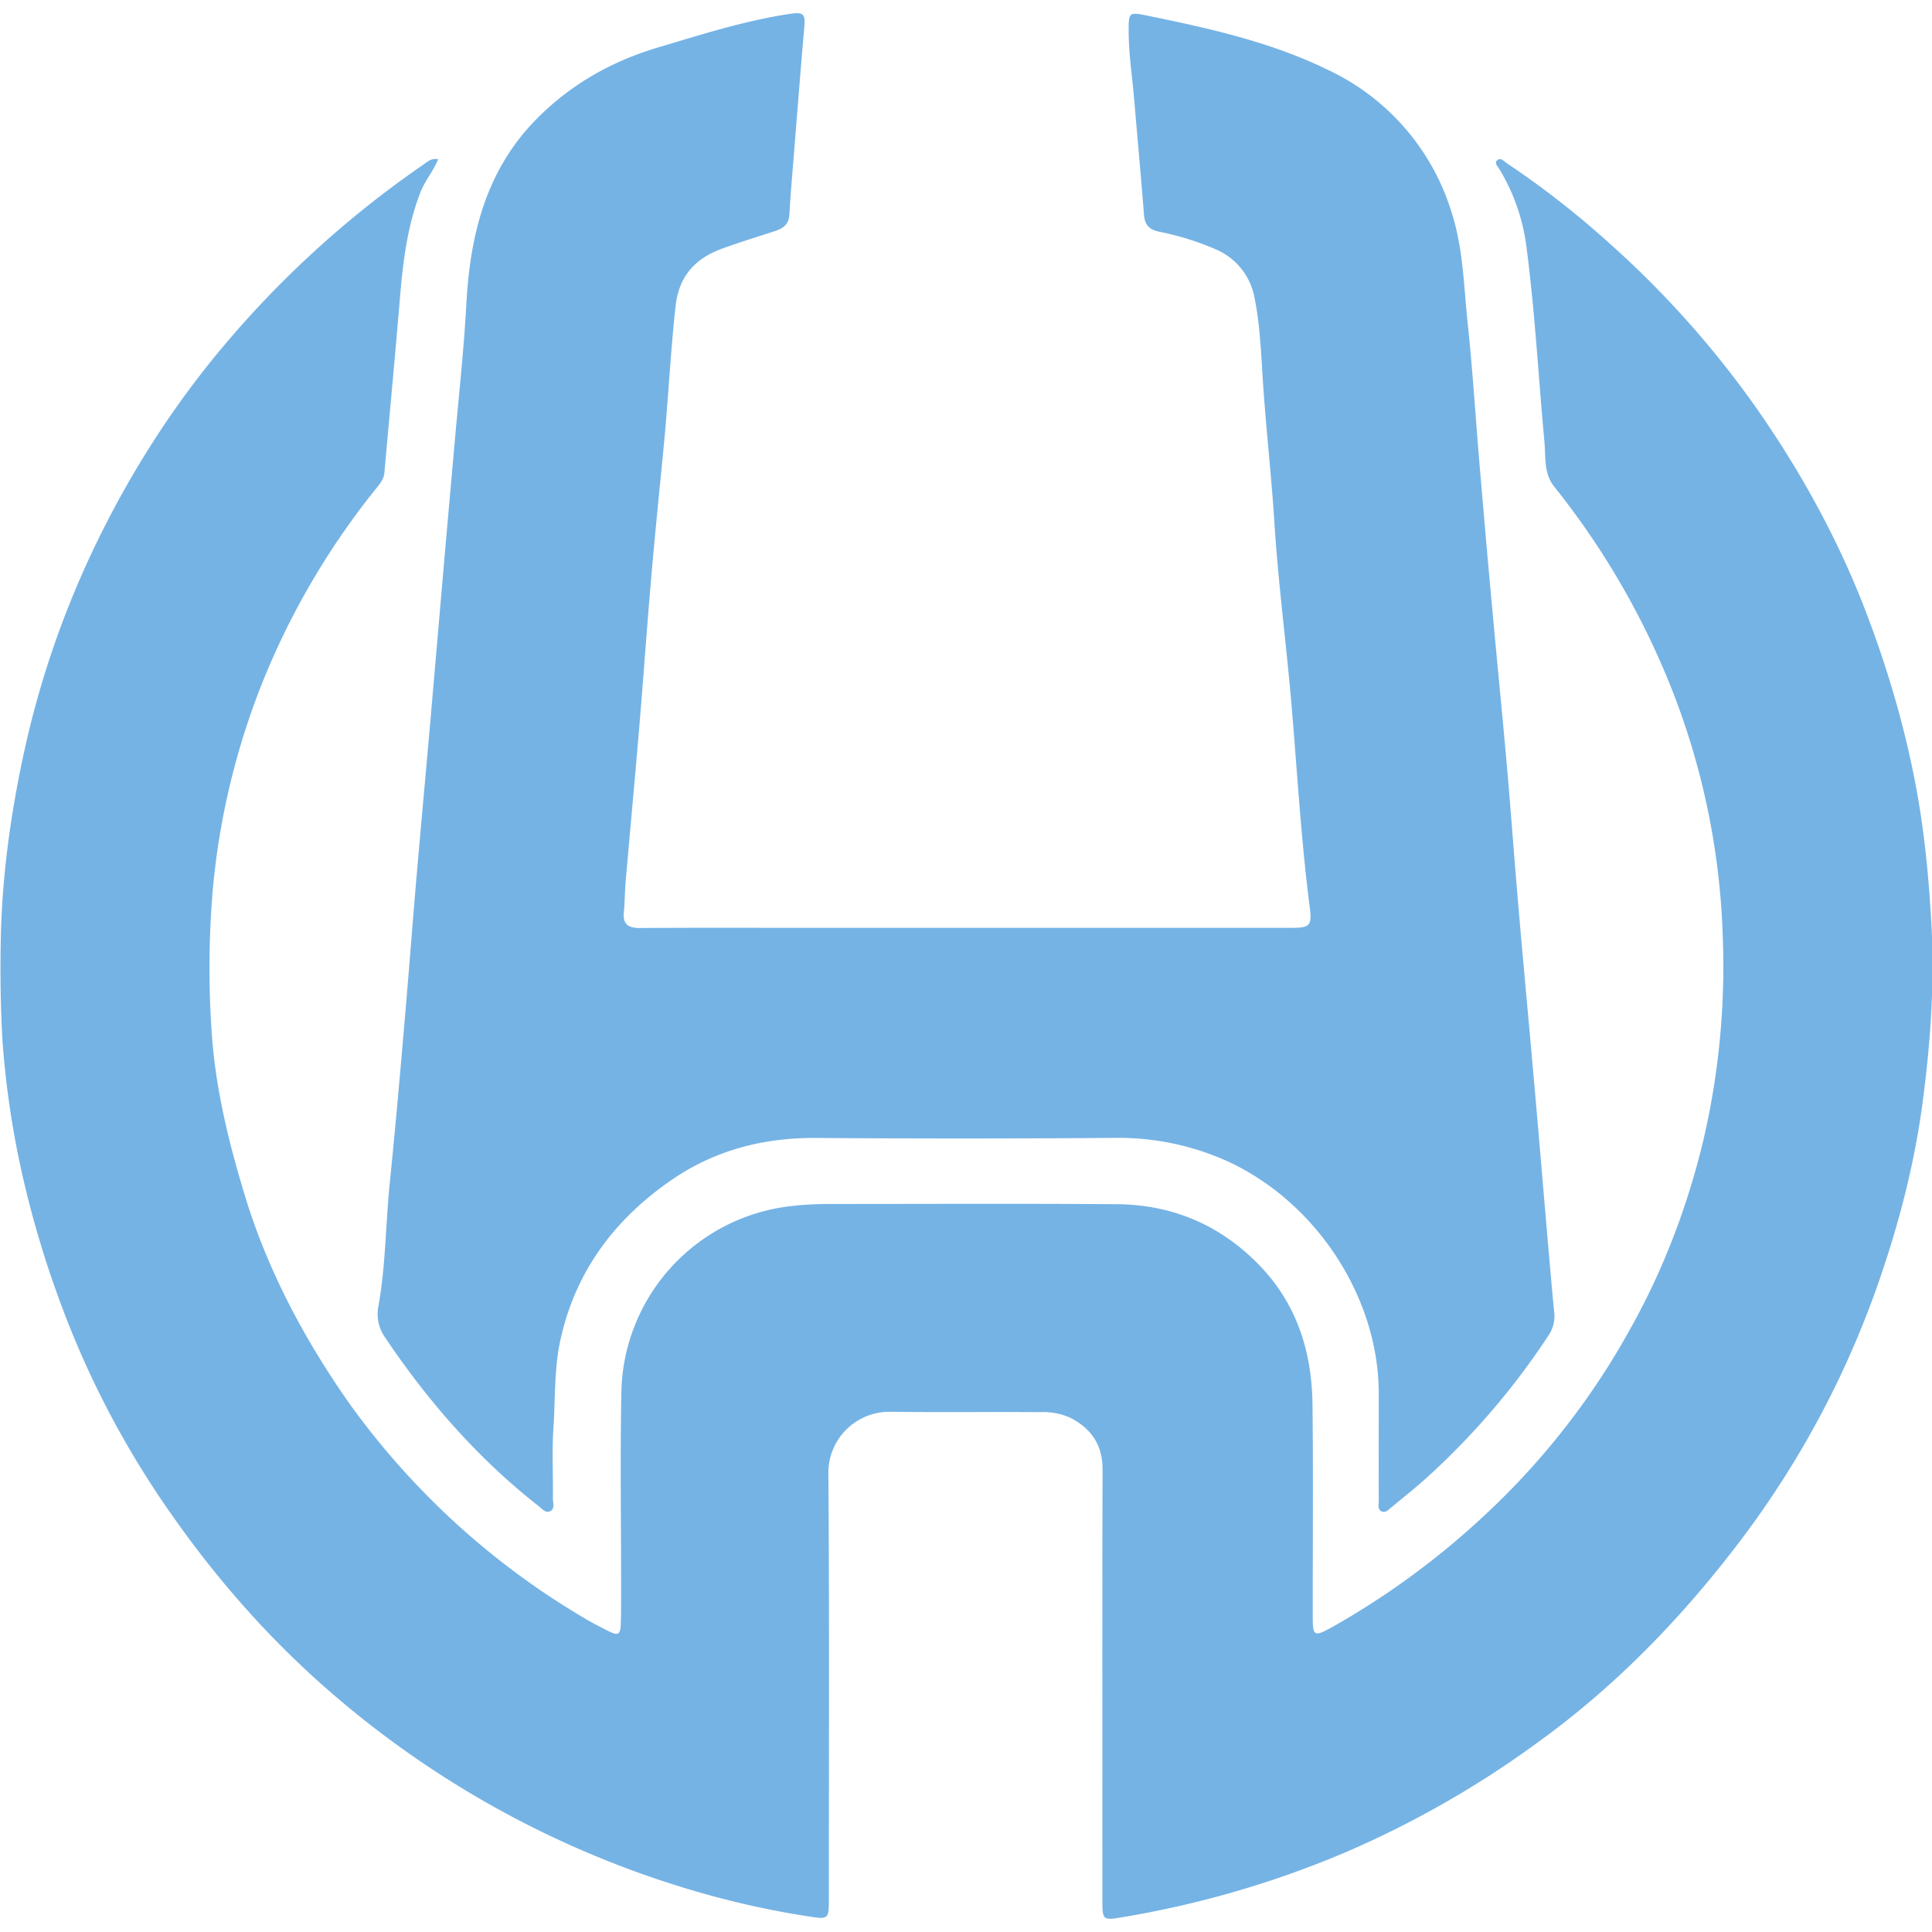
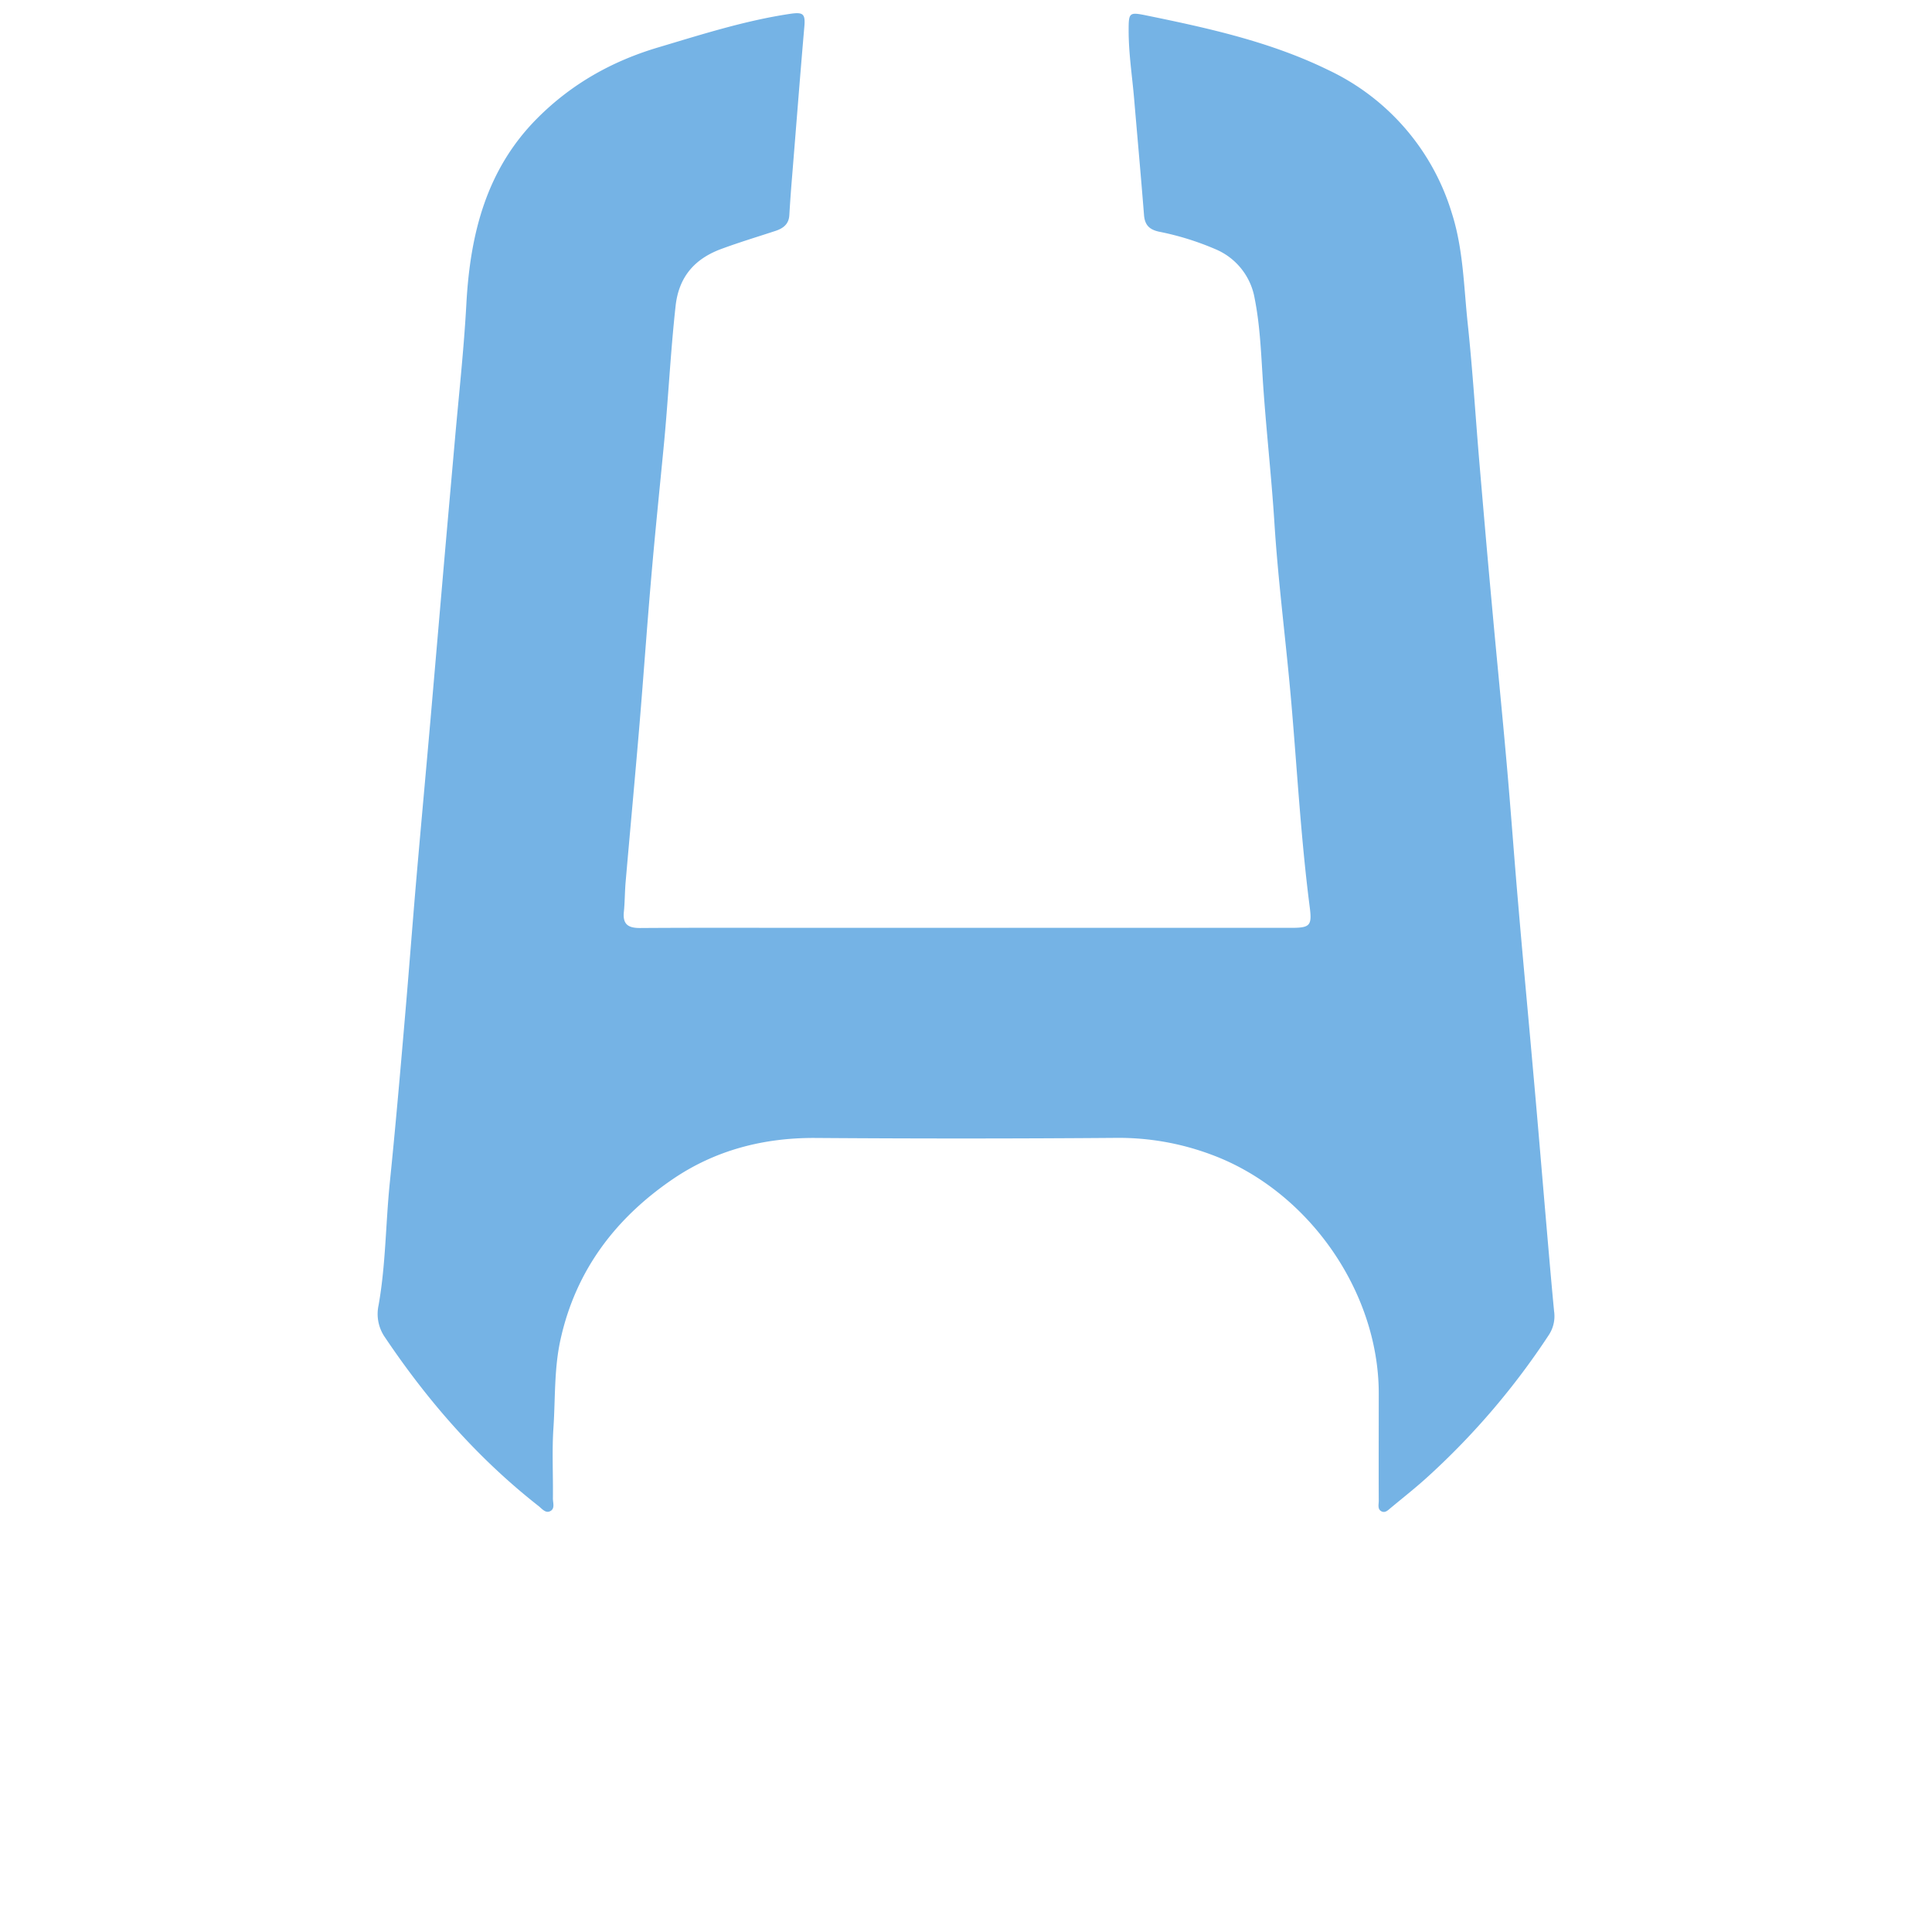
<svg xmlns="http://www.w3.org/2000/svg" t="1752230654043" class="icon" viewBox="0 0 1024 1024" version="1.1" p-id="44827" width="32" height="32">
-   <path d="M232.253 84.395c-2.688 6.485-7.04 11.392-9.387 17.451-6.869 17.749-9.216 36.267-10.795 55.04-2.603 31.232-5.547 62.379-8.32 93.568-0.299 3.285-2.048 5.547-3.968 7.936a404.309 404.309 0 0 0-58.667 98.347 391.68 391.68 0 0 0-28.117 112.384 493.568 493.568 0 0 0-0.939 75.691c1.749 30.72 9.045 60.501 18.048 89.899 11.947 38.827 30.805 74.24 53.76 107.307A407.979 407.979 0 0 0 312.551 859.307c3.029 1.707 6.144 3.285 9.259 4.864 6.016 3.115 7.125 2.475 7.253-4.395 0.171-7.211 0.128-14.421 0.128-21.589 0-33.237-0.512-66.475 0.128-99.669a101.248 101.248 0 0 1 89.813-99.243c7.637-0.939 15.232-1.152 22.912-1.152 49.92 0 99.84-0.256 149.845 0.128 30.251 0.213 56.149 11.605 76.885 33.707 19.072 20.395 26.624 45.44 26.88 72.789 0.427 37.376 0.085 74.795 0.128 112.213 0 10.283 0.768 10.667 9.941 5.632a421.547 421.547 0 0 0 83.243-61.44 395.051 395.051 0 0 0 75.221-97.024c17.493-31.232 30.165-64.597 38.613-99.712a405.888 405.888 0 0 0 10.283-108.416 390.485 390.485 0 0 0-29.952-137.984 417.579 417.579 0 0 0-59.477-100.224c-5.632-7.083-4.267-15.957-5.12-24.107-3.243-35.072-5.077-70.315-9.813-105.259a105.131 105.131 0 0 0-13.781-38.4c-0.896-1.579-2.987-3.371-1.579-4.907 1.92-2.048 3.84 0.427 5.419 1.493 19.499 13.013 37.973 27.563 55.339 43.307a512 512 0 0 1 81.408 93.013c22.187 32.768 40.789 67.456 54.699 104.661 10.795 28.757 19.371 58.155 25.088 88.32 4.693 24.619 7.04 49.493 8.405 74.581 1.707 32-0.64 63.573-4.864 95.061-3.925 29.013-10.965 57.429-20.181 85.248a497.365 497.365 0 0 1-77.312 147.2c-30.165 39.552-64.341 74.923-104.619 104.277a523.136 523.136 0 0 1-102.997 59.221c-38.656 16.469-78.635 28.032-120.021 34.859-8.917 1.493-9.429 0.981-9.429-8.32 0-76.373-0.128-152.832 0.085-229.248 0-13.013-5.973-21.547-16.939-27.264a35.115 35.115 0 0 0-16.299-3.072c-26.709-0.171-53.419 0.128-80.128-0.171a32.299 32.299 0 0 0-31.957 32.299c0.555 75.264 0.256 150.528 0.256 225.792 0 10.539-0.085 11.008-10.069 9.472-23.68-3.627-46.933-9.045-69.76-16.213a515.115 515.115 0 0 1-179.328-98.517c-34.133-28.757-63.659-61.867-89.131-98.261a486.187 486.187 0 0 1-57.856-109.269 531.84 531.84 0 0 1-23.04-78.763 479.147 479.147 0 0 1-8.875-64 696.619 696.619 0 0 1-0.896-49.493c0.384-33.707 4.779-66.987 11.819-100.011 8.576-40.405 22.016-79.104 40.192-116.096 18.304-37.205 40.619-71.808 67.541-103.509a533.973 533.973 0 0 1 104.533-94.507c2.091-1.408 3.84-3.456 7.851-2.816z" fill="#75B3E5" p-id="44828" />
-   <path d="M512.231 491.776h172.16c9.899 0 11.051-1.152 9.813-10.837-4.608-35.669-6.613-71.595-9.685-107.392-2.731-32.128-6.997-64.128-9.045-96.299-1.664-26.155-4.693-52.181-6.315-78.336-0.853-13.653-1.493-27.349-4.181-40.832a34.688 34.688 0 0 0-20.821-26.027 148.053 148.053 0 0 0-29.867-9.259c-5.205-1.152-7.509-3.584-7.936-8.789-1.621-20.565-3.499-41.131-5.248-61.696-1.024-11.989-2.901-23.893-2.901-36.053 0-9.515 0.213-9.941 9.216-8.107 32.981 6.741 65.963 13.995 96.427 28.885a123.307 123.307 0 0 1 65.579 75.691c6.187 19.2 6.4 39.339 8.533 59.136 2.56 24.192 4.053 48.512 6.101 72.789 2.133 24.917 4.267 49.92 6.571 74.795 2.56 28.416 5.419 56.789 7.936 85.205 2.219 24.96 3.968 49.92 6.144 74.88 2.432 28.629 5.163 57.259 7.68 85.931 2.133 23.552 4.096 47.104 6.101 70.656 1.707 19.669 3.328 39.253 5.205 58.88a18.091 18.091 0 0 1-2.773 12.544 393.515 393.515 0 0 1-63.488 74.539c-6.485 5.973-13.44 11.435-20.224 17.067-1.365 1.109-2.901 2.859-4.864 1.963-2.389-1.109-1.579-3.669-1.579-5.632-0.085-19.029 0-38.059 0-57.131-0.128-54.443-37.931-107.861-89.216-126.549a140.075 140.075 0 0 0-49.707-8.704c-53.205 0.427-106.411 0.427-159.573 0.043-27.563-0.171-53.205 6.485-75.776 21.888-30.123 20.565-51.157 48.085-59.307 84.48-3.541 15.573-2.816 31.403-3.84 47.104-0.853 12.459-0.128 25.088-0.299 37.589 0 2.432 1.28 5.675-1.707 6.869-2.304 0.981-4.181-1.493-5.973-2.901-32.085-25.173-58.539-55.467-81.237-89.216a21.675 21.675 0 0 1-3.499-17.067c3.84-21.547 3.755-43.435 5.973-65.109 2.944-28.843 5.461-57.728 7.936-86.613 2.133-24.491 3.968-49.024 6.059-73.472 2.432-28.16 5.035-56.32 7.509-84.565l6.4-74.112c2.133-24.747 4.352-49.451 6.528-74.155 2.133-24.277 4.821-48.469 6.144-72.789 2.005-36.779 10.411-71.125 37.632-98.432 18.176-18.219 39.68-30.293 64.171-37.547 22.912-6.827 45.696-14.123 69.461-17.707 7.552-1.152 8.533-0.043 7.808 7.467-2.261 26.112-4.267 52.224-6.4 78.379a860.16 860.16 0 0 0-1.493 20.779c-0.256 4.736-3.157 6.955-7.168 8.32-9.728 3.2-19.499 6.144-29.056 9.685-13.952 5.205-22.357 14.677-24.064 30.208-2.773 25.173-3.925 50.389-6.4 75.52-2.219 22.912-4.565 45.739-6.528 68.608-2.219 25.643-4.011 51.328-6.144 76.971-2.347 27.947-4.949 55.893-7.381 83.84-0.469 5.291-0.427 10.667-0.939 15.957-0.768 6.827 2.261 8.832 8.832 8.747 31.147-0.213 62.293-0.085 93.355-0.085h79.488H512.231z" fill="#75B3E5" p-id="44829" />
+   <path d="M512.231 491.776h172.16c9.899 0 11.051-1.152 9.813-10.837-4.608-35.669-6.613-71.595-9.685-107.392-2.731-32.128-6.997-64.128-9.045-96.299-1.664-26.155-4.693-52.181-6.315-78.336-0.853-13.653-1.493-27.349-4.181-40.832a34.688 34.688 0 0 0-20.821-26.027 148.053 148.053 0 0 0-29.867-9.259c-5.205-1.152-7.509-3.584-7.936-8.789-1.621-20.565-3.499-41.131-5.248-61.696-1.024-11.989-2.901-23.893-2.901-36.053 0-9.515 0.213-9.941 9.216-8.107 32.981 6.741 65.963 13.995 96.427 28.885a123.307 123.307 0 0 1 65.579 75.691c6.187 19.2 6.4 39.339 8.533 59.136 2.56 24.192 4.053 48.512 6.101 72.789 2.133 24.917 4.267 49.92 6.571 74.795 2.56 28.416 5.419 56.789 7.936 85.205 2.219 24.96 3.968 49.92 6.144 74.88 2.432 28.629 5.163 57.259 7.68 85.931 2.133 23.552 4.096 47.104 6.101 70.656 1.707 19.669 3.328 39.253 5.205 58.88a18.091 18.091 0 0 1-2.773 12.544 393.515 393.515 0 0 1-63.488 74.539c-6.485 5.973-13.44 11.435-20.224 17.067-1.365 1.109-2.901 2.859-4.864 1.963-2.389-1.109-1.579-3.669-1.579-5.632-0.085-19.029 0-38.059 0-57.131-0.128-54.443-37.931-107.861-89.216-126.549a140.075 140.075 0 0 0-49.707-8.704c-53.205 0.427-106.411 0.427-159.573 0.043-27.563-0.171-53.205 6.485-75.776 21.888-30.123 20.565-51.157 48.085-59.307 84.48-3.541 15.573-2.816 31.403-3.84 47.104-0.853 12.459-0.128 25.088-0.299 37.589 0 2.432 1.28 5.675-1.707 6.869-2.304 0.981-4.181-1.493-5.973-2.901-32.085-25.173-58.539-55.467-81.237-89.216a21.675 21.675 0 0 1-3.499-17.067c3.84-21.547 3.755-43.435 5.973-65.109 2.944-28.843 5.461-57.728 7.936-86.613 2.133-24.491 3.968-49.024 6.059-73.472 2.432-28.16 5.035-56.32 7.509-84.565l6.4-74.112c2.133-24.747 4.352-49.451 6.528-74.155 2.133-24.277 4.821-48.469 6.144-72.789 2.005-36.779 10.411-71.125 37.632-98.432 18.176-18.219 39.68-30.293 64.171-37.547 22.912-6.827 45.696-14.123 69.461-17.707 7.552-1.152 8.533-0.043 7.808 7.467-2.261 26.112-4.267 52.224-6.4 78.379a860.16 860.16 0 0 0-1.493 20.779c-0.256 4.736-3.157 6.955-7.168 8.32-9.728 3.2-19.499 6.144-29.056 9.685-13.952 5.205-22.357 14.677-24.064 30.208-2.773 25.173-3.925 50.389-6.4 75.52-2.219 22.912-4.565 45.739-6.528 68.608-2.219 25.643-4.011 51.328-6.144 76.971-2.347 27.947-4.949 55.893-7.381 83.84-0.469 5.291-0.427 10.667-0.939 15.957-0.768 6.827 2.261 8.832 8.832 8.747 31.147-0.213 62.293-0.085 93.355-0.085h79.488z" fill="#75B3E5" p-id="44829" />
</svg>